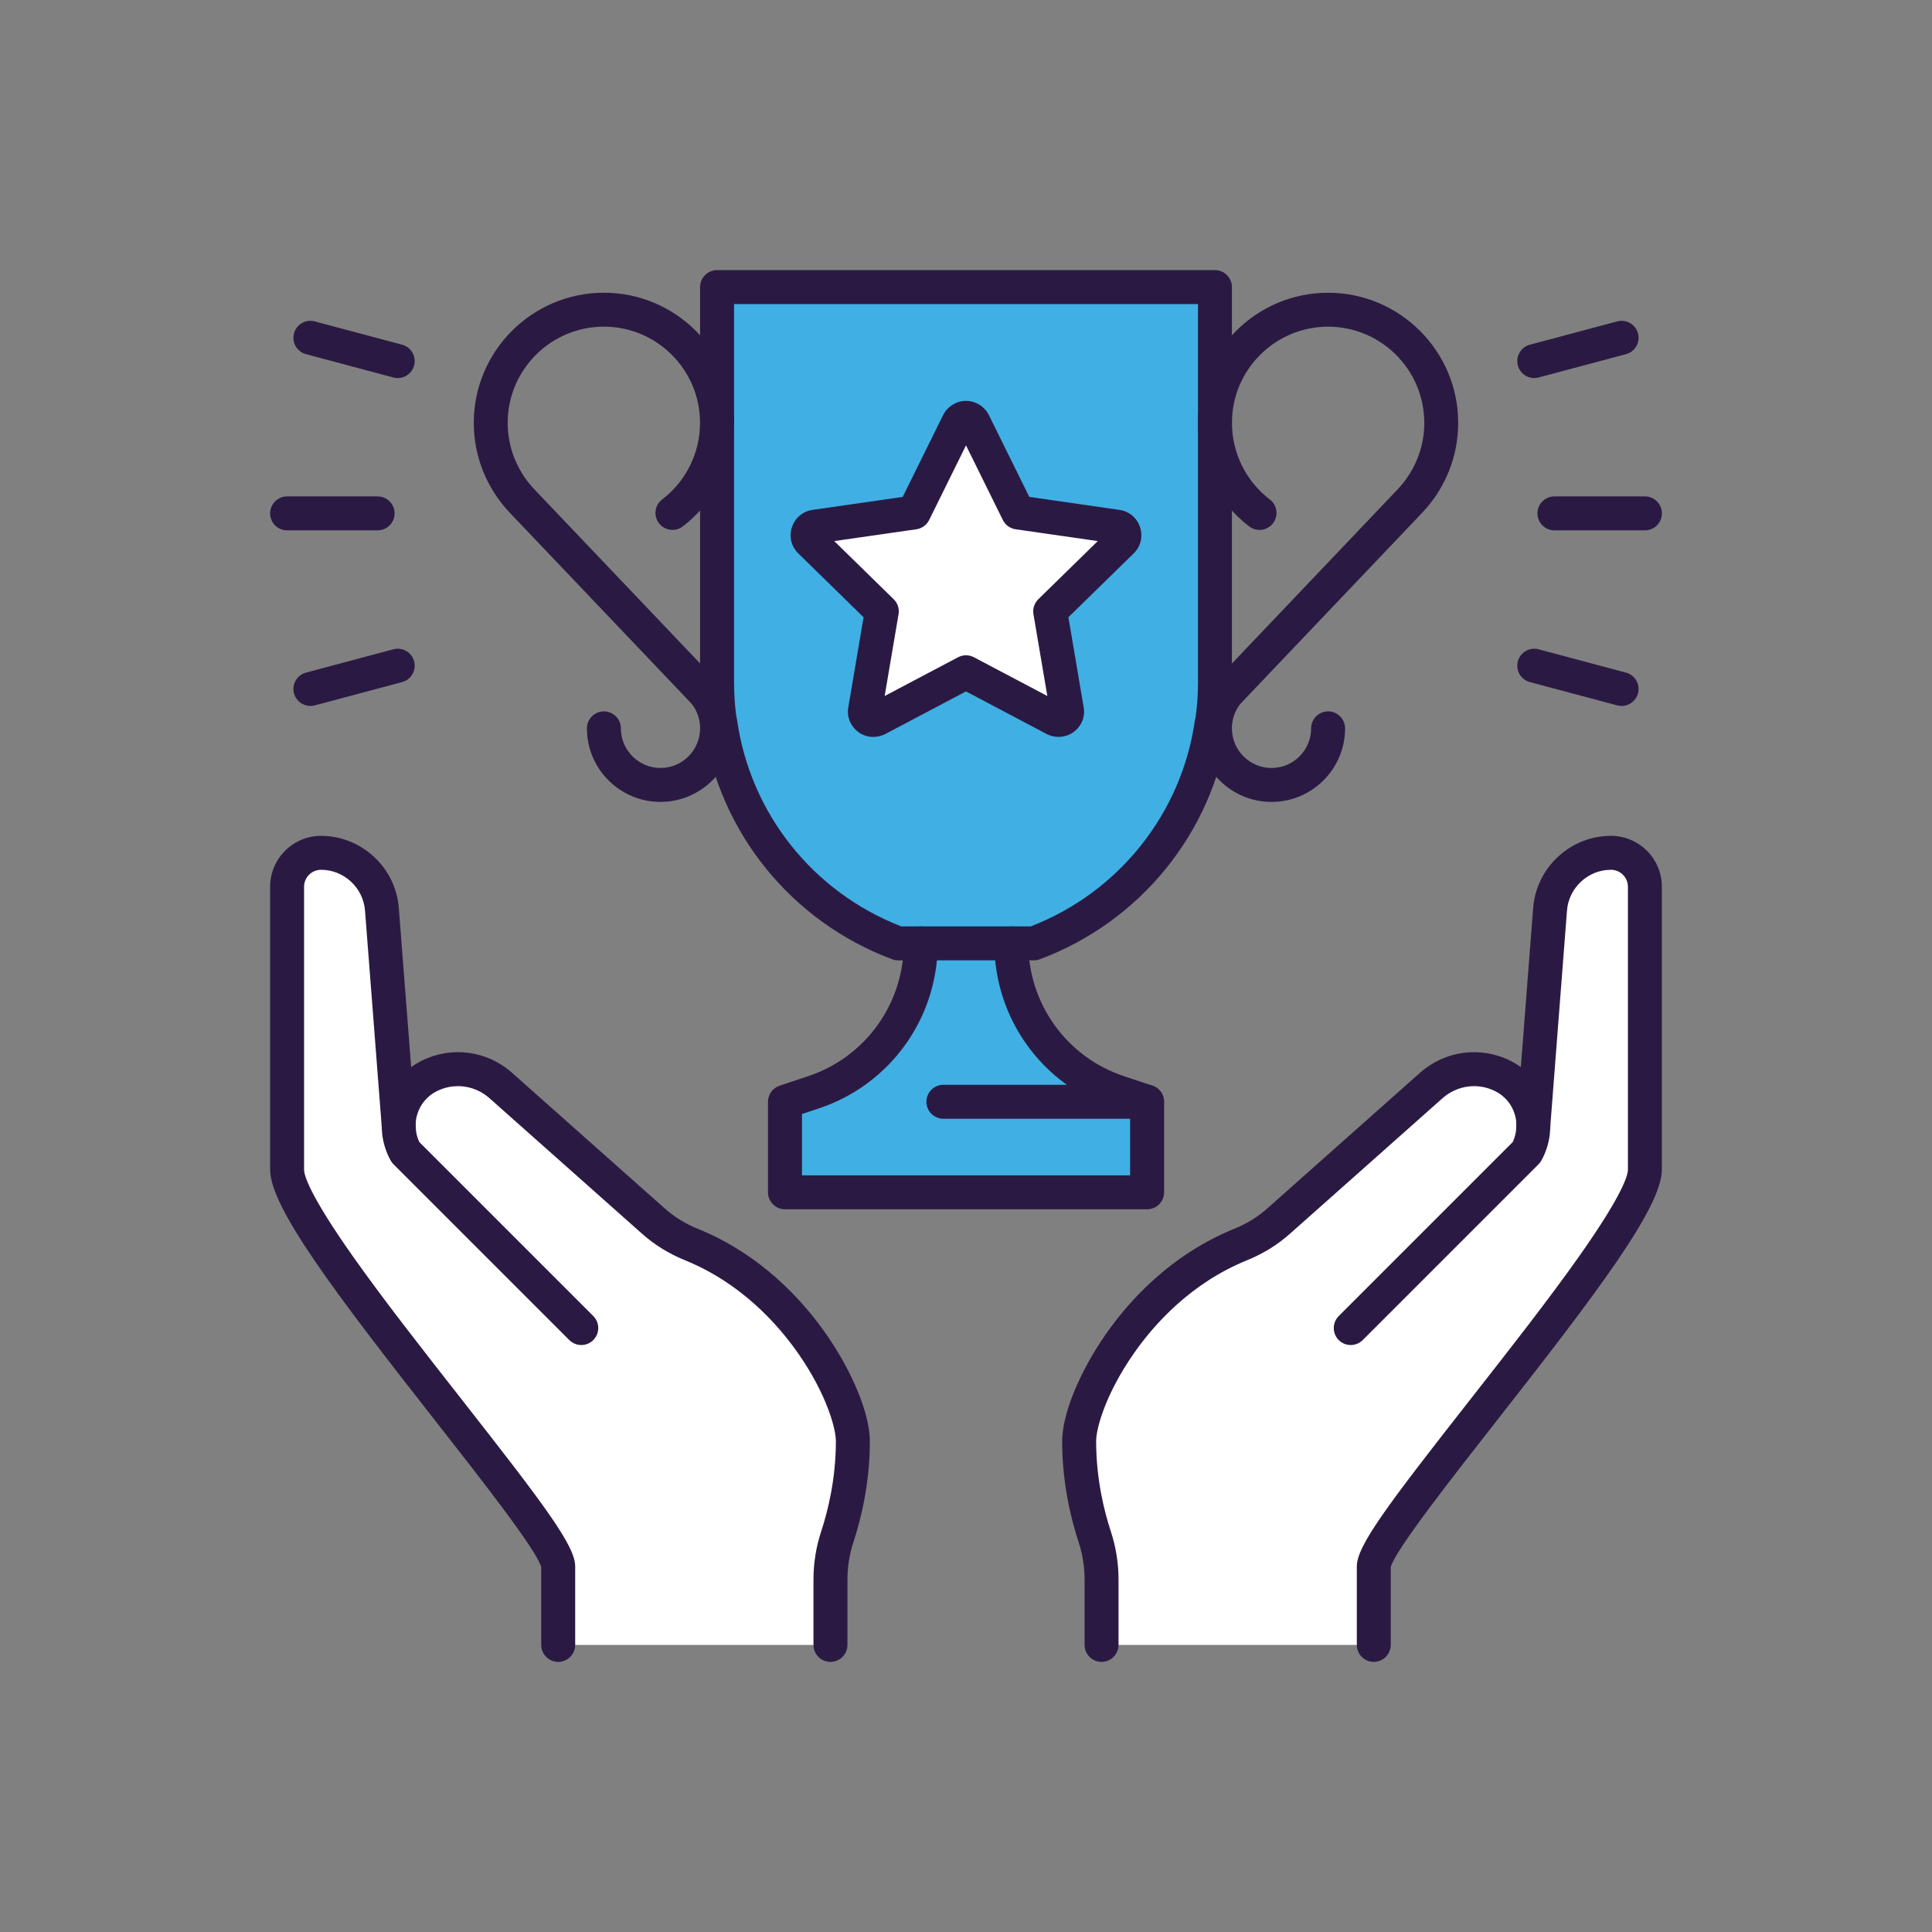
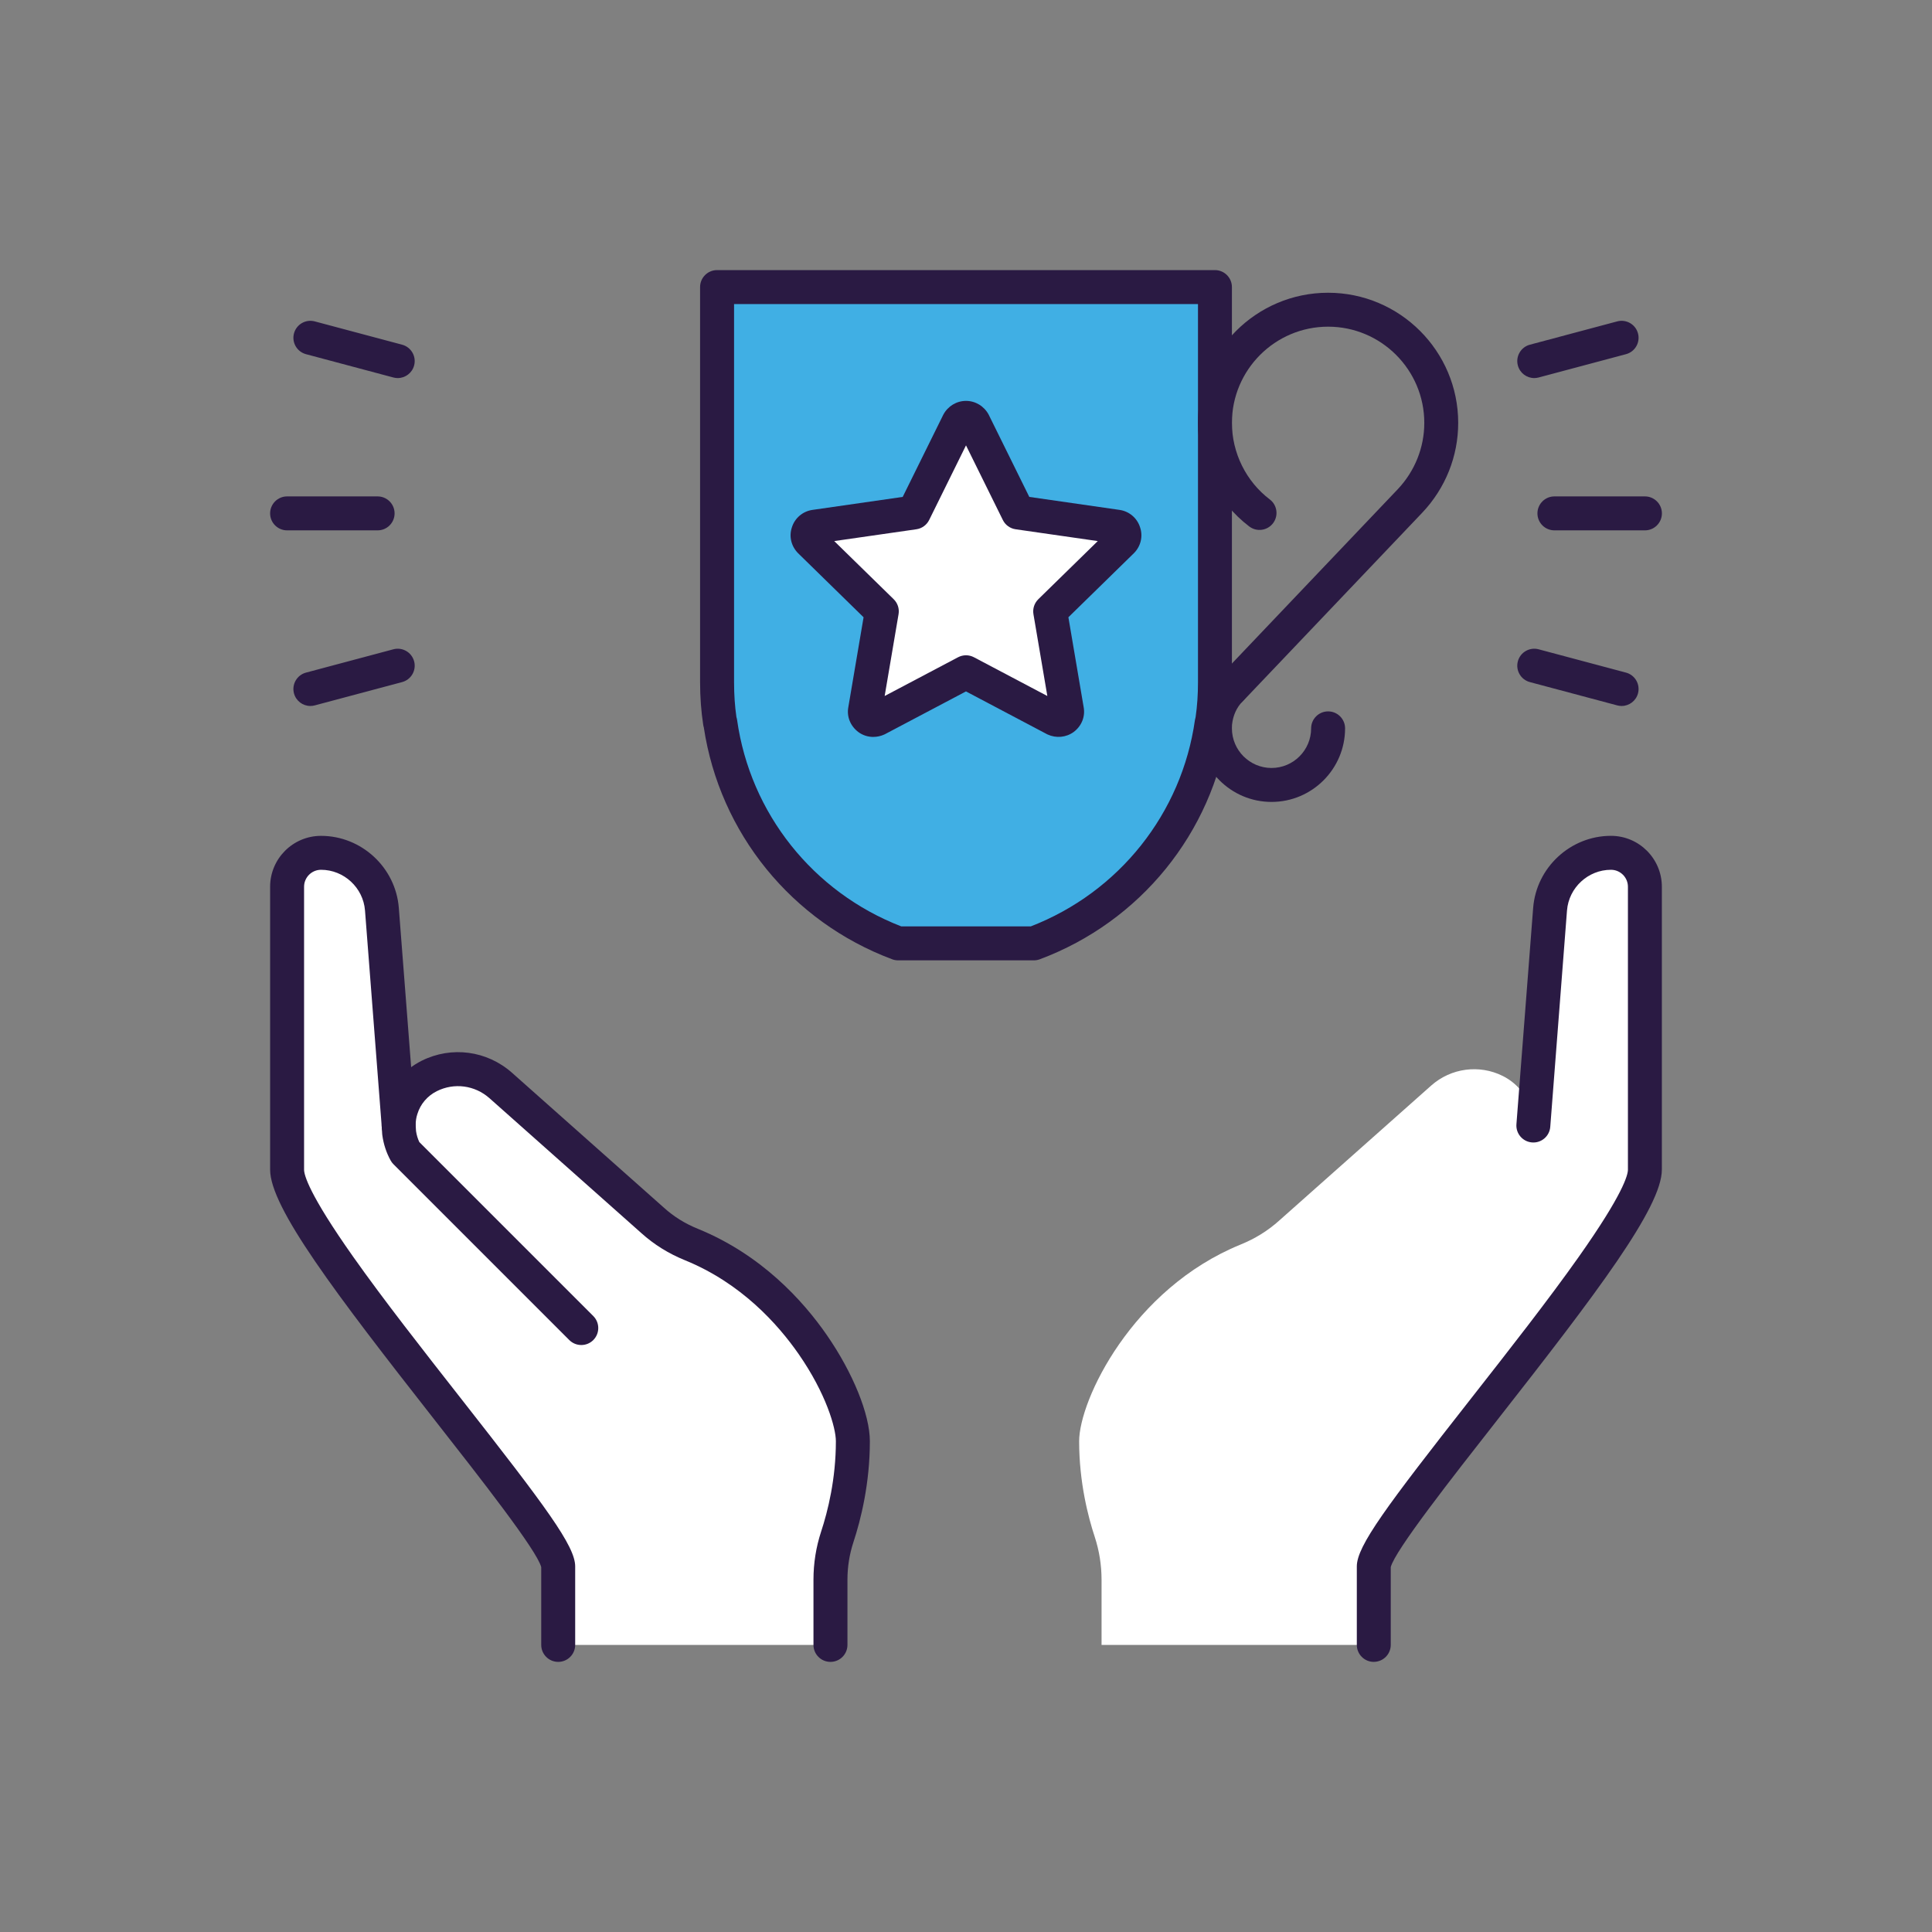
<svg xmlns="http://www.w3.org/2000/svg" id="a" viewBox="0 0 800 800">
  <rect x="0" y="0" width="800" height="800" fill="#808080" stroke="none" />
  <path d="m396.81,175.01c.66-1.22,1.87-1.97,3.19-1.97s2.53.75,3.19,1.97l18.37,37.2,41.04,5.9c1.31.19,2.44,1.12,2.81,2.44.47,1.31.09,2.62-.84,3.56l-29.71,29.05,6.93,40.86c.28,1.31-.28,2.62-1.41,3.47-1.03.75-2.44.84-3.65.28l-36.73-19.4-36.73,19.4c-1.22.56-2.62.47-3.65-.28-1.12-.84-1.69-2.16-1.41-3.47l6.93-40.86-29.71-29.05c-.94-.94-1.31-2.25-.84-3.56.37-1.31,1.5-2.25,2.81-2.44l41.04-5.9,18.37-37.2Z" style="fill:#fff; stroke-width:0px;" />
-   <path d="m474.97,456.23v37.48h-149.93v-37.48l11.81-3.94c26.52-8.81,44.42-33.64,44.42-61.66h37.48c0,28.02,17.9,52.85,44.42,61.66l11.81,3.94Z" style="fill:#40afe4; stroke-width:0px;" />
  <path d="m503.08,175.1v107.39c0,5.62-.37,11.15-1.22,16.59h-.09c-5.81,41.23-33.83,76.65-73.65,91.55h-56.23c-39.83-14.9-67.84-50.32-73.65-91.55h-.09c-.84-5.44-1.22-10.96-1.22-16.59V118.87h206.16v56.23Zm-38.51,49.01c.94-.94,1.31-2.25.84-3.56-.37-1.31-1.5-2.25-2.81-2.44l-41.04-5.9-18.37-37.2c-.66-1.22-1.87-1.97-3.19-1.97s-2.53.75-3.19,1.97l-18.37,37.2-41.04,5.9c-1.31.19-2.44,1.12-2.81,2.44-.47,1.31-.09,2.62.84,3.56l29.71,29.05-6.93,40.86c-.28,1.31.28,2.62,1.41,3.47,1.03.75,2.44.84,3.65.28l36.73-19.4,36.73,19.4c1.22.56,2.62.47,3.65-.28,1.12-.84,1.69-2.16,1.41-3.47l-6.93-40.86,29.71-29.05Z" style="fill:#40afe4; stroke-width:0px;" />
  <path d="m177.72,445.54c9.75-4.87,21.46-3.28,29.61,3.94l62.88,55.85c4.78,4.31,10.12,7.59,16.12,10.03,44.79,18.27,66.81,65.03,66.81,81.43s-3.75,31.39-6.47,39.64c-1.87,5.72-2.81,11.71-2.81,17.71v26.99h-112.73v-32.52c0-15.46-112.26-138.78-112.26-164.27v-117.14c0-7.78,6.28-14.06,14.06-14.06,13.21,0,24.18,10.21,25.21,23.33l6.93,89.59c0-2.25.28-4.59,1.03-6.84,1.78-5.9,6-10.87,11.62-13.68Z" style="fill:#fff; stroke-width:0px;" />
  <path d="m592.66,449.48c8.15-7.22,19.87-8.81,29.61-3.94,5.62,2.81,9.84,7.78,11.62,13.68.75,2.25,1.03,4.59,1.03,6.84l6.93-89.59c1.03-13.12,11.99-23.33,25.21-23.33,7.78,0,14.06,6.28,14.06,14.06v117.14c0,25.49-112.26,148.81-112.26,164.27v32.52h-112.73v-26.99c0-6-.94-11.99-2.81-17.71-2.72-8.25-6.47-22.58-6.47-39.64s22.02-63.16,66.81-81.43c6-2.44,11.34-5.72,16.12-10.03l62.88-55.85Z" style="fill:#fff; stroke-width:0px;" />
  <path d="m568.86,688.15c-3.88,0-7.03-3.15-7.03-7.03v-32.52c0-8.44,12.24-24.81,47.22-69.41,15.76-20.1,32.06-40.89,44.71-58.8,18.35-25.98,20.33-33.87,20.33-36.06v-117.14c0-3.88-3.15-7.03-7.03-7.03-9.46,0-17.46,7.4-18.2,16.86l-6.93,89.58c-.3,3.87-3.68,6.77-7.55,6.46-3.87-.3-6.76-3.68-6.46-7.55l6.93-89.59c1.31-16.73,15.46-29.82,32.21-29.82,11.63,0,21.08,9.46,21.08,21.08v117.14c0,15.59-26.94,51.11-68.04,103.53-18.95,24.17-42.5,54.2-44.22,61.06v32.2c0,3.88-3.15,7.03-7.03,7.03Z" style="fill:#2a1a43; stroke-width:0px;" />
-   <path d="m456.13,688.15c-3.88,0-7.03-3.15-7.03-7.03v-26.99c0-5.32-.83-10.54-2.46-15.52-3.11-9.43-6.82-24.35-6.82-41.83,0-11.08,7.01-28.36,17.86-44.02,9.77-14.1,26.95-33.16,53.33-43.92,5.36-2.18,9.96-5.03,14.07-8.74l62.92-55.89c10.39-9.19,25.07-11.14,37.42-4.97,7.3,3.65,12.83,10.15,15.18,17.84.9,2.74,1.36,5.76,1.36,8.97,0,.15,0,.29-.01.44l-.19,3c-.01.16-.03.33-.05.49-.51,3.79-1.66,7.34-3.45,10.54-.32.57-.71,1.09-1.17,1.56l-72.81,72.81c-2.74,2.74-7.19,2.75-9.94,0-2.74-2.74-2.74-7.19,0-9.94l72.04-72.04c.67-1.4,1.12-2.92,1.36-4.56l.16-2.5c-.02-1.65-.24-3.13-.67-4.41-.02-.06-.04-.13-.06-.19-1.22-4.05-4.15-7.48-8.03-9.42-7.19-3.6-15.75-2.45-21.81,2.91l-62.87,55.84c-5.3,4.78-11.25,8.48-18.14,11.28-23.17,9.45-38.39,26.38-47.07,38.91-11.27,16.26-15.36,30.44-15.36,36.01,0,15.61,3.32,28.98,6.11,37.44,2.1,6.41,3.16,13.1,3.16,19.91v26.99c0,3.88-3.15,7.03-7.03,7.03Z" style="fill:#2a1a43; stroke-width:0px;" />
  <path d="m231.14,688.15c-3.88,0-7.03-3.15-7.03-7.03v-32.2c-1.72-6.86-25.27-36.89-44.22-61.06-41.1-52.42-68.04-87.94-68.04-103.53v-117.14c0-11.63,9.46-21.08,21.08-21.08,16.75,0,30.9,13.09,32.21,29.81l6.94,89.59c.3,3.87-2.59,7.25-6.46,7.55-3.87.3-7.25-2.59-7.55-6.46l-6.93-89.59c-.74-9.44-8.74-16.85-18.2-16.85-3.88,0-7.03,3.15-7.03,7.03v117.14c0,2.19,1.98,10.07,20.33,36.06,12.65,17.91,28.95,38.7,44.71,58.8,34.98,44.61,47.22,60.97,47.22,69.41v32.52c0,3.88-3.15,7.03-7.03,7.03Z" style="fill:#2a1a43; stroke-width:0px;" />
  <path d="m343.87,688.15c-3.88,0-7.03-3.15-7.03-7.03v-26.99c0-6.81,1.06-13.5,3.16-19.9,2.79-8.47,6.12-21.84,6.12-37.45,0-5.57-4.09-19.75-15.36-36.01-8.69-12.53-23.9-29.46-47.08-38.91-6.88-2.8-12.83-6.5-18.17-11.31l-62.84-55.82c-6.05-5.36-14.61-6.5-21.8-2.9-3.89,1.94-6.81,5.38-8.03,9.42-.02.06-.04.13-.06.19-.43,1.28-.65,2.77-.67,4.41l.16,2.5c.24,1.64.7,3.17,1.36,4.56l72.04,72.04c2.74,2.74,2.74,7.19,0,9.94-2.74,2.74-7.19,2.74-9.94,0l-72.81-72.81c-.46-.46-.86-.99-1.17-1.56-1.78-3.21-2.94-6.76-3.45-10.54-.02-.16-.04-.33-.05-.49l-.19-3c0-.15-.01-.29-.01-.44,0-3.21.46-6.22,1.36-8.97,2.35-7.69,7.88-14.19,15.18-17.84,12.35-6.17,27.03-4.23,37.41,4.96l62.89,55.86c4.15,3.74,8.74,6.6,14.1,8.77,26.38,10.76,43.57,29.83,53.34,43.93,10.85,15.66,17.86,32.94,17.86,44.02,0,17.48-3.71,32.4-6.82,41.84-1.63,4.97-2.46,10.19-2.46,15.51v26.99c0,3.88-3.15,7.03-7.03,7.03Z" style="fill:#2a1a43; stroke-width:0px;" />
  <path d="m428.11,397.66h-56.23c-.84,0-1.67-.15-2.46-.45-41.62-15.57-71.41-52.29-77.99-96.02-.11-.33-.19-.68-.24-1.04-.86-5.57-1.3-11.51-1.3-17.66V118.87c0-3.88,3.15-7.03,7.03-7.03h206.16c3.88,0,7.03,3.15,7.03,7.03v163.62c0,6.16-.44,12.1-1.3,17.66-.06.36-.14.71-.25,1.05-6.58,43.72-36.37,80.44-77.98,96.01-.79.29-1.62.45-2.46.45Zm-54.93-14.06h53.64c36.53-14.15,62.53-46.8,67.99-85.51.06-.4.15-.79.27-1.17.66-4.59.98-9.32.98-14.43V125.9h-192.1v156.59c0,5.12.32,9.86.98,14.45.12.37.21.76.27,1.15,5.45,38.71,31.46,71.36,67.99,85.51Z" style="fill:#2a1a43; stroke-width:0px;" />
-   <path d="m474.97,500.74h-149.93c-3.88,0-7.03-3.15-7.03-7.03v-37.48c0-3.03,1.94-5.71,4.81-6.67l11.81-3.94c23.7-7.87,39.61-29.97,39.61-54.99,0-3.88,3.15-7.03,7.03-7.03s7.03,3.15,7.03,7.03c0,31.09-19.78,58.55-49.23,68.33l-6.99,2.33v25.39h135.88v-25.39l-7-2.33c-29.44-9.78-49.22-37.24-49.22-68.33,0-3.88,3.15-7.03,7.03-7.03s7.03,3.15,7.03,7.03c0,25.02,15.92,47.12,39.61,54.99l11.81,3.94c2.87.96,4.81,3.64,4.81,6.67v37.48c0,3.88-3.15,7.03-7.03,7.03Z" style="fill:#2a1a43; stroke-width:0px;" />
-   <path d="m474.97,463.25h-84.34c-3.88,0-7.03-3.15-7.03-7.03s3.15-7.03,7.03-7.03h84.34c3.88,0,7.03,3.15,7.03,7.03s-3.15,7.03-7.03,7.03Z" style="fill:#2a1a43; stroke-width:0px;" />
  <path d="m509.54,292.52c-1.57,0-3.15-.53-4.45-1.59-2.79-2.29-3.4-6.32-1.4-9.33l.19-.28c.26-.39.56-.75.89-1.08l.19-.19c.18-.18.37-.35.57-.51l.1-.08,73.14-76.87c7.08-7.5,11-17.27,11-27.49,0-21.96-17.87-39.83-39.83-39.83s-39.83,17.87-39.83,39.83c0,12.4,5.86,24.25,15.68,31.7,3.09,2.35,3.7,6.75,1.35,9.85-2.35,3.09-6.75,3.7-9.85,1.35-13.3-10.09-21.24-26.12-21.24-42.9,0-29.71,24.17-53.88,53.88-53.88s53.88,24.17,53.88,53.88c0,13.82-5.27,27.02-14.85,37.16l-73.47,77.21s-.07.08-.11.12c0,0,0,0,0,0,0,0,0,0,0,0,0,0,0,0,0,0,0,0,0,0,0,0,0,0,0,0-.01.01h0s0,0,0,0l-.84.84c-1.37,1.37-3.17,2.06-4.97,2.06Z" style="fill:#2a1a43; stroke-width:0px;" />
  <path d="m526.51,332.06c-16.79,0-30.46-13.66-30.46-30.46,0-.89,0-1.98.14-3.14.74-6.91,3.72-13.28,8.39-17.95,2.74-2.74,7.19-2.74,9.94,0,2.74,2.74,2.74,7.19,0,9.94-2.41,2.41-3.96,5.8-4.35,9.54,0,.05-.01.09-.02.14-.04.32-.04.98-.04,1.47,0,9.04,7.36,16.4,16.4,16.4s16.4-7.36,16.4-16.4c0-3.88,3.15-7.03,7.03-7.03s7.03,3.15,7.03,7.03c0,16.79-13.66,30.46-30.46,30.46Z" style="fill:#2a1a43; stroke-width:0px;" />
-   <path d="m273.49,332.06c-16.79,0-30.46-13.66-30.46-30.46,0-3.88,3.15-7.03,7.03-7.03s7.03,3.15,7.03,7.03c0,9.04,7.36,16.4,16.4,16.4s16.4-7.36,16.4-16.4c0-.49,0-1.15-.04-1.47,0-.05-.01-.09-.02-.14-.39-3.74-1.94-7.13-4.35-9.54-.04-.04-.08-.08-.12-.12l-74.31-78.06c-9.6-10.16-14.87-23.36-14.87-37.18,0-29.71,24.17-53.88,53.88-53.88s53.88,24.17,53.88,53.88c0,16.77-7.94,32.81-21.24,42.9-3.09,2.35-7.5,1.74-9.85-1.35s-1.74-7.5,1.35-9.85c9.82-7.45,15.68-19.29,15.68-31.7,0-21.96-17.87-39.83-39.83-39.83s-39.83,17.87-39.83,39.83c0,10.22,3.91,19.98,11.01,27.5l74.24,77.98c4.63,4.66,7.58,11.01,8.32,17.88.14,1.16.14,2.25.14,3.14,0,16.79-13.66,30.46-30.46,30.46Z" style="fill:#2a1a43; stroke-width:0px;" />
  <path d="m361.64,305.15c-2.2,0-4.36-.67-6.17-1.99-3.39-2.54-4.95-6.5-4.18-10.44l6.3-37.12-27.07-26.48c-2.9-2.9-3.88-6.98-2.62-10.74,1.19-3.84,4.5-6.67,8.51-7.24l37.38-5.38,16.73-33.88c.04-.07.07-.15.11-.22,1.88-3.49,5.47-5.66,9.37-5.66s7.49,2.17,9.37,5.66c.04.07.08.15.11.22l16.73,33.88,37.38,5.38c4,.57,7.31,3.4,8.5,7.24,1.25,3.76.28,7.83-2.56,10.68l-27.13,26.53,6.3,37.12c.77,3.93-.79,7.9-4.1,10.38-3.16,2.3-7.27,2.67-10.82,1.04-.11-.05-.23-.11-.34-.17l-33.45-17.66-33.45,17.66c-.11.06-.22.11-.34.17-1.46.67-3.02,1.01-4.57,1.01Zm38.36-33.81c1.13,0,2.26.27,3.28.81l30.4,16.05-5.75-33.87c-.39-2.27.37-4.59,2.01-6.2l24.62-24.08-34.01-4.89c-2.29-.33-4.28-1.77-5.3-3.85l-15.25-30.89-15.25,30.89c-1.03,2.08-3.01,3.52-5.3,3.85l-34.01,4.89,24.62,24.08c1.65,1.61,2.4,3.93,2.01,6.2l-5.75,33.87,30.4-16.05c1.03-.54,2.15-.81,3.28-.81Zm-21.55-59.13h.01-.01Z" style="fill:#2a1a43; stroke-width:0px;" />
  <path d="m681.13,219.61h-37.48c-3.88,0-7.03-3.15-7.03-7.03s3.15-7.03,7.03-7.03h37.48c3.88,0,7.03,3.15,7.03,7.03s-3.15,7.03-7.03,7.03Z" style="fill:#2a1a43; stroke-width:0px;" />
  <path d="m156.36,219.61h-37.48c-3.88,0-7.03-3.15-7.03-7.03s3.15-7.03,7.03-7.03h37.48c3.88,0,7.03,3.15,7.03,7.03s-3.15,7.03-7.03,7.03Z" style="fill:#2a1a43; stroke-width:0px;" />
  <path d="m635.3,156.55c-3.11,0-5.95-2.07-6.79-5.22-1-3.75,1.23-7.6,4.98-8.6l36.17-9.65c3.75-1,7.6,1.23,8.6,4.98s-1.23,7.6-4.98,8.6l-36.17,9.65c-.61.16-1.22.24-1.82.24Z" style="fill:#2a1a43; stroke-width:0px;" />
  <path d="m164.7,156.55c-.6,0-1.21-.08-1.82-.24l-36.17-9.65c-3.75-1-5.98-4.85-4.98-8.6,1-3.75,4.85-5.98,8.6-4.98l36.17,9.65c3.75,1,5.98,4.85,4.98,8.6-.84,3.14-3.68,5.22-6.79,5.22Z" style="fill:#2a1a43; stroke-width:0px;" />
  <path d="m671.48,292.33c-.6,0-1.21-.08-1.82-.24l-36.17-9.65c-3.75-1-5.98-4.85-4.98-8.6,1-3.75,4.85-5.98,8.6-4.98l36.17,9.65c3.75,1,5.98,4.85,4.98,8.6-.84,3.14-3.68,5.22-6.79,5.22Z" style="fill:#2a1a43; stroke-width:0px;" />
  <path d="m128.52,292.33c-3.11,0-5.95-2.07-6.79-5.22-1-3.75,1.23-7.6,4.98-8.6l36.17-9.65c3.75-1,7.6,1.23,8.6,4.98s-1.23,7.6-4.98,8.6l-36.17,9.65c-.61.16-1.22.24-1.82.24Z" style="fill:#2a1a43; stroke-width:0px;" />
</svg>